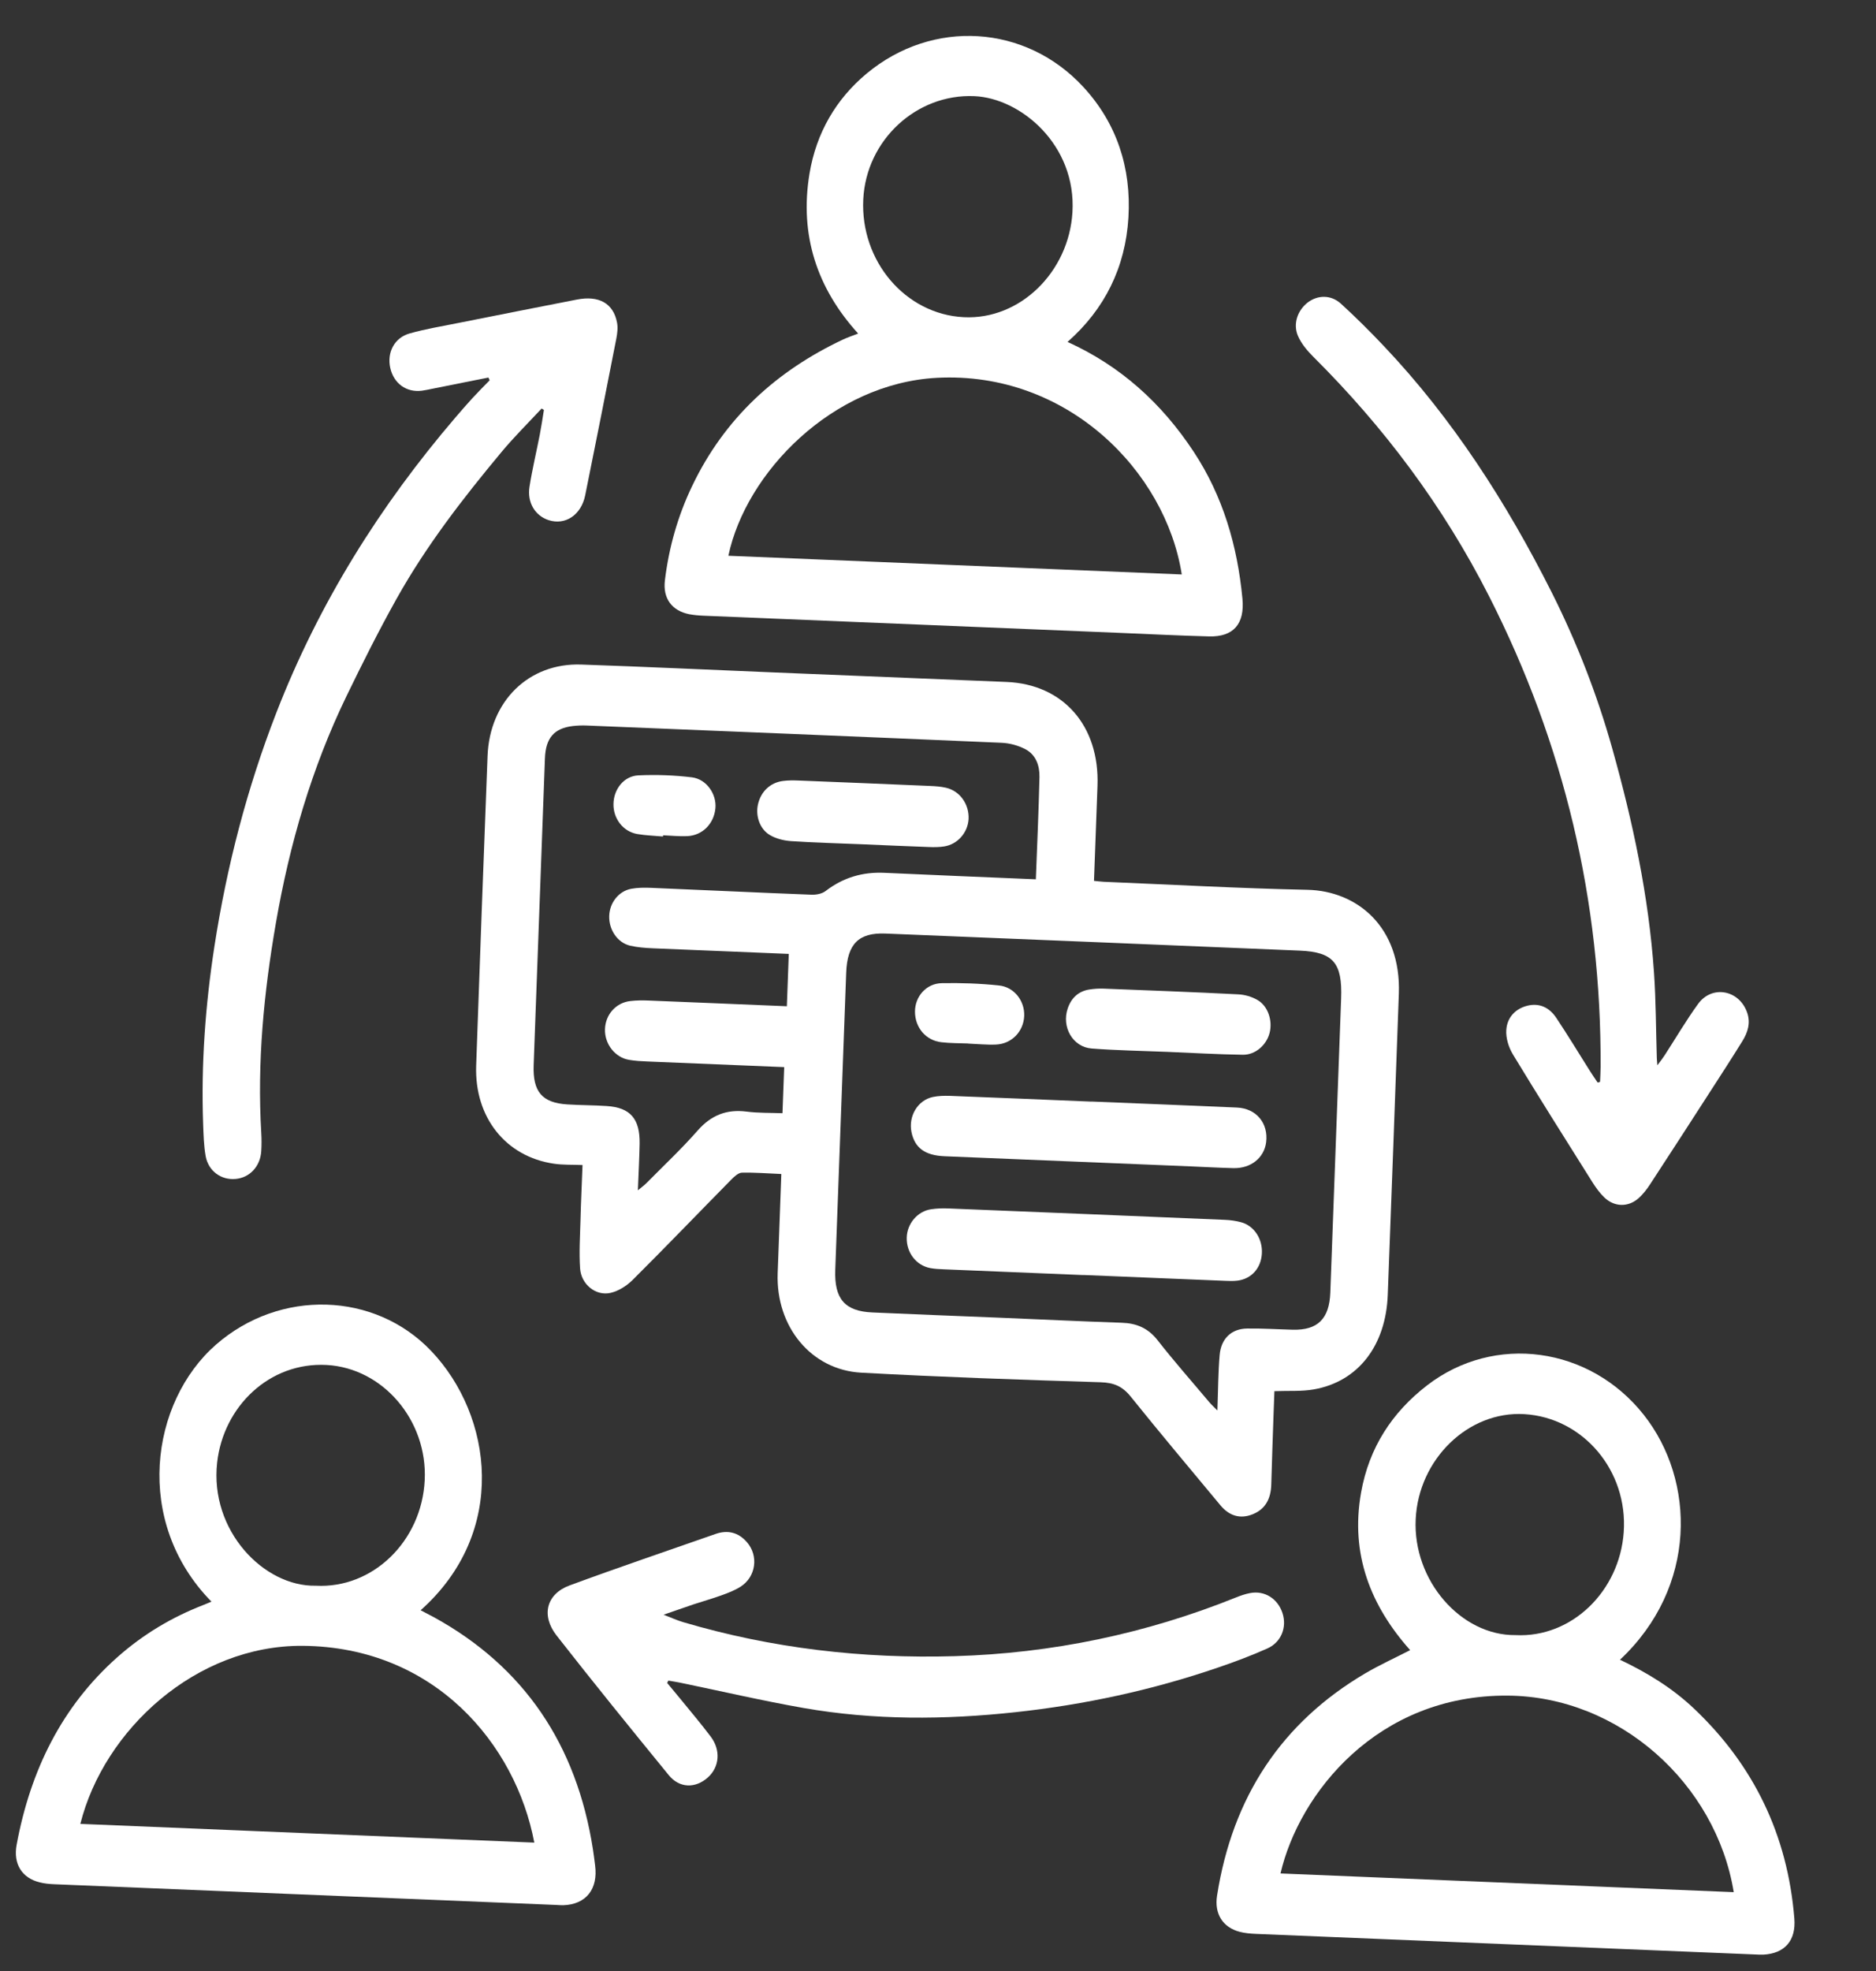
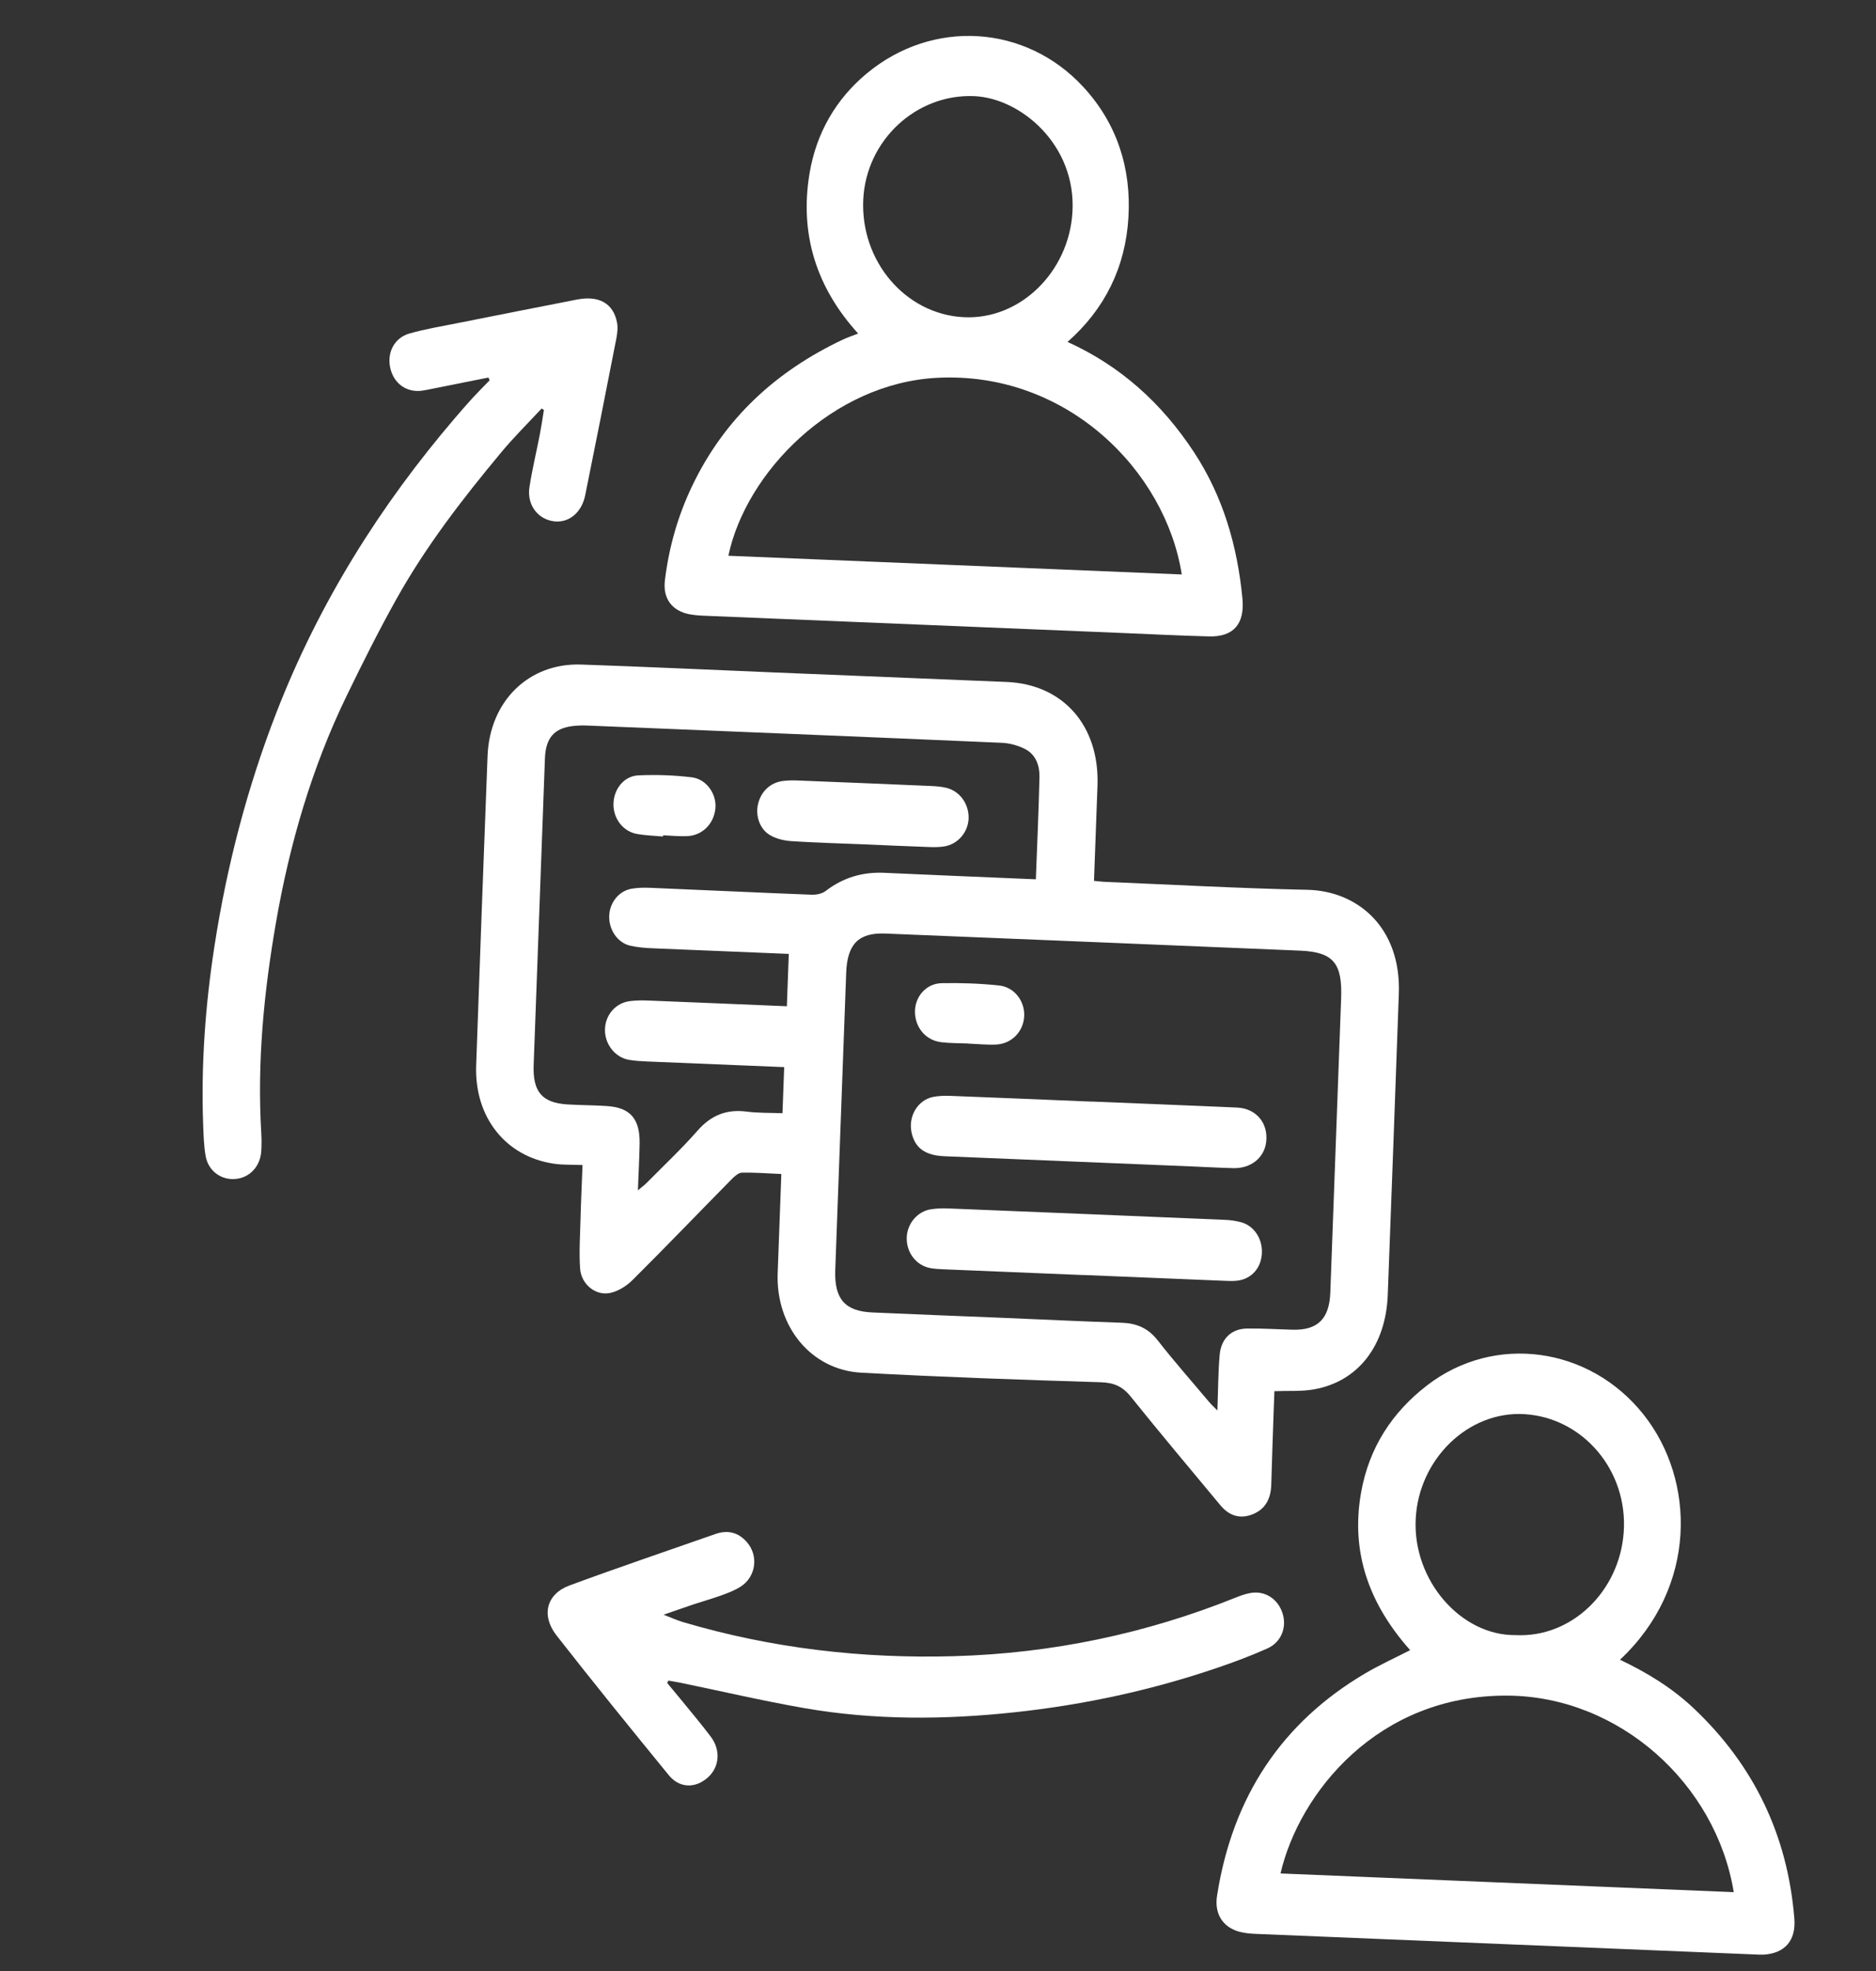
<svg xmlns="http://www.w3.org/2000/svg" width="99" height="104" viewBox="0 0 99 104" fill="none">
  <rect x="0" y="0" width="99" height="104" fill="#333333" stroke="none" />
  <path d="M41.228 61.94C40.499 61.91 39.824 61.854 39.15 61.87C38.967 61.875 38.758 62.068 38.608 62.218C36.865 63.987 35.144 65.78 33.383 67.532C33.067 67.845 32.638 68.117 32.22 68.212C31.441 68.39 30.669 67.762 30.612 66.922C30.556 66.074 30.61 65.223 30.634 64.37C30.657 63.425 30.704 62.476 30.741 61.467C30.201 61.445 29.714 61.469 29.233 61.397C26.686 61.026 25.035 58.949 25.128 56.223C25.317 50.778 25.521 45.335 25.729 39.891C25.836 36.997 27.901 34.964 30.678 35.062C34.022 35.176 37.368 35.334 40.715 35.472C44.848 35.642 48.982 35.813 53.119 35.98C56.108 36.103 58.029 38.292 57.917 41.452C57.856 43.105 57.795 44.757 57.732 46.474C57.91 46.489 58.073 46.516 58.24 46.523C61.822 46.671 65.403 46.871 68.984 46.946C71.626 46.999 73.945 48.914 73.819 52.428C73.628 57.724 73.437 63.015 73.235 68.309C73.136 70.999 71.67 72.891 69.341 73.303C68.683 73.421 67.996 73.368 67.253 73.398C67.24 73.748 67.227 74.11 67.213 74.471C67.17 75.758 67.122 77.045 67.087 78.328C67.067 79.068 66.78 79.62 66.112 79.89C65.448 80.161 64.865 79.976 64.402 79.417C62.817 77.511 61.221 75.614 59.667 73.681C59.227 73.135 58.77 72.951 58.097 72.928C53.882 72.798 49.668 72.653 45.457 72.423C42.803 72.281 40.94 69.989 41.039 67.183C41.096 65.631 41.154 64.075 41.211 62.523C41.217 62.346 41.224 62.165 41.232 61.94L41.228 61.94ZM64.244 74.409C64.283 73.36 64.283 72.422 64.363 71.495C64.437 70.62 64.989 70.103 65.814 70.093C66.618 70.082 67.422 70.135 68.228 70.156C69.54 70.186 70.152 69.579 70.203 68.196C70.393 63.022 70.584 57.848 70.774 52.673C70.843 50.808 70.362 50.228 68.592 50.155C61.306 49.847 54.019 49.554 46.729 49.254C45.312 49.195 44.711 49.806 44.655 51.322C44.463 56.549 44.271 61.772 44.078 66.998C44.022 68.526 44.58 69.181 46.035 69.245C48.257 69.345 50.483 69.429 52.706 69.52C54.867 69.609 57.028 69.715 59.187 69.788C59.954 69.811 60.573 70.054 61.086 70.707C61.961 71.827 62.9 72.888 63.811 73.973C63.924 74.106 64.049 74.22 64.24 74.413L64.244 74.409ZM41.629 50.328C39.19 50.227 36.808 50.129 34.426 50.031C34.035 50.014 33.637 49.982 33.252 49.894C32.588 49.737 32.13 49.058 32.149 48.334C32.167 47.634 32.643 47.018 33.313 46.892C33.65 46.83 34.004 46.828 34.35 46.842C37.172 46.959 39.998 47.096 42.821 47.204C43.072 47.214 43.378 47.158 43.57 47.009C44.506 46.291 45.536 45.995 46.683 46.05C49.145 46.164 51.606 46.262 54.068 46.367C54.266 46.375 54.463 46.383 54.664 46.392C54.733 44.538 54.813 42.774 54.855 41.004C54.87 40.392 54.659 39.816 54.118 39.532C53.737 39.331 53.285 39.208 52.86 39.19C45.555 38.873 38.25 38.576 30.944 38.278C30.709 38.269 30.472 38.279 30.235 38.305C29.242 38.422 28.797 38.935 28.757 40.012C28.559 45.408 28.36 50.799 28.162 56.195C28.11 57.598 28.606 58.186 29.942 58.269C30.636 58.314 31.333 58.307 32.024 58.355C33.261 58.434 33.776 59.028 33.754 60.343C33.74 61.12 33.697 61.899 33.663 62.8C33.875 62.623 34.012 62.528 34.127 62.408C35.028 61.495 35.966 60.616 36.812 59.652C37.534 58.828 38.356 58.516 39.394 58.647C40.026 58.73 40.674 58.708 41.293 58.733L41.383 56.301C38.944 56.2 36.547 56.102 34.15 56.003C33.834 55.99 33.519 55.973 33.205 55.919C32.46 55.8 31.901 55.081 31.926 54.3C31.95 53.524 32.51 52.895 33.274 52.814C33.587 52.778 33.903 52.775 34.218 52.788C36.646 52.884 39.07 52.988 41.524 53.09L41.625 50.344L41.629 50.328Z" fill="white" />
-   <path d="M11.166 84.51C7.022 80.296 7.935 73.972 11.399 70.942C14.772 67.997 19.781 68.151 22.755 71.277C26 74.685 26.832 80.832 22.198 84.957C22.448 85.088 22.687 85.211 22.922 85.337C27.639 87.94 30.426 92.021 31.291 97.573C31.334 97.853 31.369 98.136 31.404 98.415C31.571 99.67 30.925 100.481 29.721 100.52C29.596 100.523 29.471 100.51 29.341 100.504C20.524 100.141 11.703 99.777 2.886 99.413C2.62 99.403 2.347 99.379 2.091 99.312C1.152 99.08 0.692 98.336 0.877 97.333C1.604 93.409 3.258 90.039 6.188 87.438C7.545 86.233 9.058 85.329 10.718 84.685C10.861 84.63 11 84.568 11.162 84.502L11.166 84.51ZM4.24 96.228L28.196 97.216C27.212 92.009 22.918 86.887 15.973 86.834C10.344 86.791 5.484 91.266 4.24 96.228ZM16.664 83.662C19.664 83.826 22.256 81.319 22.413 78.093C22.567 74.95 20.218 72.18 17.238 72.016C14.219 71.852 11.789 74.207 11.459 77.166C11.06 80.753 13.919 83.718 16.664 83.662Z" fill="white" />
  <path d="M45.277 17.588C43.12 15.212 42.181 12.407 42.719 9.16C43.075 7.016 44.115 5.227 45.74 3.876C49.221 0.984 54.126 1.291 57.166 4.585C58.933 6.498 59.706 8.854 59.549 11.48C59.391 14.103 58.302 16.309 56.336 18.04C59.124 19.303 61.297 21.261 62.994 23.835C64.532 26.166 65.3 28.786 65.566 31.588C65.691 32.93 65.084 33.609 63.807 33.577C62.275 33.538 60.745 33.459 59.218 33.396C51.851 33.092 44.481 32.788 37.115 32.484C36.865 32.474 36.611 32.451 36.365 32.405C35.466 32.223 34.972 31.582 35.088 30.621C35.296 28.89 35.772 27.222 36.514 25.666C38.242 22.037 40.996 19.566 44.462 17.925C44.714 17.806 44.979 17.717 45.28 17.6L45.277 17.588ZM62.364 30.308C61.51 24.857 56.31 19.573 49.441 19.934C43.928 20.226 39.36 24.934 38.438 29.322L62.36 30.308L62.364 30.308ZM50.859 16.735C53.825 16.886 56.407 14.351 56.595 11.197C56.806 7.647 53.868 5.178 51.418 5.073C48.364 4.939 45.71 7.39 45.556 10.521C45.398 13.78 47.783 16.58 50.856 16.735L50.859 16.735Z" fill="white" />
  <path d="M85.488 87.567C86.935 88.254 88.26 89.066 89.407 90.156C92.528 93.116 94.333 96.79 94.691 101.222C94.785 102.393 94.178 103.065 93.057 103.127C92.916 103.134 92.772 103.124 92.632 103.118C83.845 102.756 75.054 102.393 66.267 102.031C65.986 102.019 65.698 101.995 65.422 101.923C64.529 101.689 64.076 100.974 64.226 100.018C65.042 94.785 67.655 90.882 72.023 88.3C72.789 87.848 73.602 87.479 74.416 87.061C72.341 84.729 71.246 82.014 71.827 78.745C72.249 76.366 73.474 74.508 75.307 73.094C78.867 70.345 83.897 71.048 86.74 74.64C89.485 78.108 89.586 83.729 85.488 87.57L85.488 87.567ZM67.571 98.843L91.493 99.83C90.552 94.089 85.436 89.505 79.571 89.461C72.679 89.406 68.552 94.631 67.575 98.843L67.571 98.843ZM79.974 86.268C82.939 86.422 85.465 83.954 85.686 80.846C85.921 77.578 83.527 74.794 80.445 74.61C77.487 74.432 74.859 76.985 74.709 80.152C74.551 83.391 77.104 86.299 79.974 86.268Z" fill="white" />
  <path d="M25.776 19.918C24.776 20.118 23.775 20.319 22.775 20.519C22.606 20.552 22.433 20.593 22.261 20.614C21.447 20.718 20.776 20.231 20.594 19.41C20.414 18.597 20.812 17.817 21.619 17.592C22.469 17.353 23.346 17.208 24.212 17.035C26.285 16.621 28.363 16.211 30.44 15.806C31.609 15.576 32.373 16.006 32.563 17.025C32.614 17.293 32.577 17.589 32.525 17.861C31.986 20.621 31.439 23.381 30.881 26.136C30.668 27.178 29.826 27.727 28.95 27.442C28.243 27.211 27.812 26.521 27.942 25.685C28.086 24.765 28.306 23.855 28.484 22.941C28.568 22.505 28.634 22.065 28.703 21.629C28.663 21.603 28.625 21.578 28.584 21.552C27.871 22.32 27.125 23.054 26.456 23.86C24.43 26.293 22.489 28.798 20.925 31.596C19.988 33.273 19.122 35.001 18.282 36.734C16.449 40.52 15.277 44.547 14.557 48.712C13.924 52.367 13.564 56.052 13.788 59.782C13.807 60.097 13.807 60.419 13.787 60.733C13.739 61.536 13.176 62.141 12.425 62.202C11.669 62.268 10.994 61.785 10.852 60.994C10.754 60.442 10.741 59.866 10.72 59.301C10.608 56.152 10.837 53.025 11.317 49.92C11.971 45.691 13.039 41.583 14.578 37.616C16.831 31.81 20.064 26.664 24.036 22.024C24.334 21.678 24.632 21.332 24.937 20.999C25.23 20.68 25.538 20.375 25.839 20.065C25.818 20.016 25.793 19.963 25.772 19.914L25.776 19.918Z" fill="white" />
-   <path d="M87.465 56.2C87.645 55.958 87.748 55.83 87.837 55.692C88.426 54.782 88.974 53.847 89.608 52.971C90.341 51.954 91.777 52.223 92.198 53.416C92.394 53.975 92.231 54.472 91.948 54.931C91.385 55.839 90.805 56.733 90.228 57.627C89.178 59.255 88.129 60.878 87.069 62.498C86.9 62.757 86.704 63.006 86.48 63.21C85.929 63.703 85.199 63.689 84.666 63.18C84.424 62.948 84.217 62.662 84.034 62.373C82.625 60.132 81.216 57.9 79.842 55.636C79.619 55.269 79.459 54.767 79.49 54.341C79.533 53.679 79.969 53.221 80.599 53.062C81.236 52.903 81.763 53.155 82.127 53.701C82.737 54.616 83.307 55.558 83.893 56.488C84.026 56.699 84.17 56.906 84.311 57.117C84.353 57.103 84.396 57.092 84.438 57.078C84.448 56.821 84.465 56.56 84.467 56.302C84.509 47.498 82.531 39.234 78.589 31.473C76.163 26.694 73.029 22.53 69.311 18.829C68.996 18.515 68.686 18.151 68.503 17.741C68.218 17.105 68.469 16.383 69.002 15.966C69.527 15.561 70.231 15.541 70.758 16.018C71.534 16.727 72.283 17.47 73.008 18.237C76.641 22.067 79.495 26.502 81.895 31.271C83.214 33.899 84.285 36.649 85.085 39.5C86.168 43.358 87.006 47.279 87.284 51.304C87.388 52.803 87.386 54.309 87.433 55.808C87.434 55.885 87.443 55.962 87.461 56.192L87.465 56.2Z" fill="white" />
  <path d="M35.206 88.79C35.432 89.061 35.658 89.332 35.88 89.603C36.426 90.274 36.987 90.934 37.506 91.623C38.047 92.342 37.968 93.225 37.358 93.776C36.701 94.365 35.857 94.354 35.289 93.654C33.298 91.216 31.311 88.771 29.37 86.287C28.542 85.226 28.838 84.099 30.053 83.649C32.611 82.704 35.192 81.832 37.763 80.931C38.391 80.712 38.953 80.839 39.406 81.353C40.049 82.076 39.897 83.202 39.072 83.719C38.764 83.912 38.417 84.047 38.074 84.169C37.584 84.347 37.08 84.487 36.583 84.651C36.102 84.813 35.628 84.983 35.019 85.191C35.42 85.348 35.731 85.49 36.051 85.584C40.736 86.969 45.529 87.521 50.378 87.379C55.489 87.231 60.454 86.204 65.243 84.275C65.478 84.18 65.721 84.097 65.966 84.051C66.733 83.902 67.432 84.341 67.681 85.112C67.92 85.855 67.617 86.644 66.882 86.972C66.027 87.356 65.148 87.682 64.265 87.984C60.79 89.173 57.227 89.94 53.594 90.334C49.858 90.74 46.121 90.763 42.409 90.114C40.22 89.73 38.047 89.222 35.868 88.773C35.668 88.733 35.472 88.705 35.271 88.668C35.251 88.708 35.23 88.747 35.214 88.783L35.206 88.79Z" fill="white" />
  <path d="M57.6 58.117C60.157 58.223 62.714 58.32 65.27 58.434C66.299 58.476 66.944 59.264 66.816 60.269C66.709 61.09 66.011 61.653 65.087 61.631C64.346 61.613 63.606 61.57 62.861 61.539C58.523 61.361 54.185 61.182 49.842 61.003C48.809 60.96 48.272 60.559 48.101 59.731C47.93 58.89 48.425 58.049 49.227 57.877C49.518 57.816 49.823 57.809 50.12 57.817C52.612 57.912 55.104 58.018 57.6 58.121L57.6 58.113L57.6 58.117Z" fill="white" />
  <path d="M57.167 67.272C54.71 67.171 52.248 67.069 49.79 66.968C49.554 66.958 49.315 66.948 49.085 66.903C48.344 66.759 47.833 66.086 47.85 65.301C47.866 64.561 48.419 63.903 49.138 63.8C49.433 63.756 49.737 63.744 50.034 63.757C54.904 63.953 59.778 64.154 64.648 64.359C64.929 64.371 65.217 64.411 65.488 64.483C66.185 64.668 66.639 65.372 66.591 66.143C66.544 66.91 66.044 67.473 65.302 67.567C65.085 67.595 64.861 67.585 64.64 67.576C62.148 67.474 59.66 67.371 57.168 67.268L57.167 67.272Z" fill="white" />
-   <path d="M61.577 55.495C60.255 55.441 58.928 55.422 57.608 55.319C56.61 55.242 56.01 54.182 56.347 53.202C56.539 52.638 56.924 52.295 57.487 52.206C57.735 52.168 57.991 52.15 58.242 52.16C60.605 52.254 62.968 52.339 65.33 52.461C65.68 52.475 66.056 52.583 66.362 52.761C66.92 53.082 67.166 53.857 66.998 54.502C66.834 55.132 66.255 55.656 65.593 55.649C64.255 55.63 62.914 55.55 61.577 55.495C61.577 55.495 61.577 55.495 61.577 55.499L61.577 55.495Z" fill="white" />
  <path d="M51.096 55.055C50.625 55.035 50.149 55.044 49.679 54.988C48.857 54.894 48.288 54.218 48.285 53.376C48.284 52.579 48.877 51.887 49.699 51.872C50.704 51.853 51.715 51.887 52.715 51.993C53.53 52.075 54.081 52.818 54.049 53.602C54.015 54.422 53.389 55.077 52.555 55.111C52.067 55.131 51.578 55.079 51.092 55.059L51.096 55.055Z" fill="white" />
  <path d="M45.475 44.543C44.229 44.492 42.983 44.46 41.738 44.377C41.358 44.349 40.947 44.248 40.62 44.053C40.087 43.733 39.866 43.039 39.998 42.445C40.148 41.767 40.645 41.288 41.322 41.203C41.586 41.169 41.86 41.169 42.126 41.18C44.443 41.271 46.76 41.367 49.081 41.467C49.362 41.478 49.651 41.498 49.926 41.562C50.658 41.733 51.15 42.434 51.114 43.209C51.076 43.924 50.535 44.55 49.824 44.658C49.56 44.699 49.289 44.7 49.024 44.689C47.842 44.649 46.657 44.592 45.475 44.543Z" fill="white" />
  <path d="M34.982 44.134C34.527 44.091 34.067 44.08 33.621 44.002C32.88 43.87 32.361 43.189 32.374 42.42C32.384 41.643 32.919 40.945 33.685 40.908C34.627 40.866 35.577 40.897 36.512 41.012C37.292 41.109 37.826 41.908 37.753 42.65C37.674 43.464 37.069 44.079 36.265 44.115C35.842 44.133 35.413 44.088 34.992 44.07C34.991 44.09 34.99 44.114 34.989 44.135L34.982 44.134Z" fill="white" />
</svg>